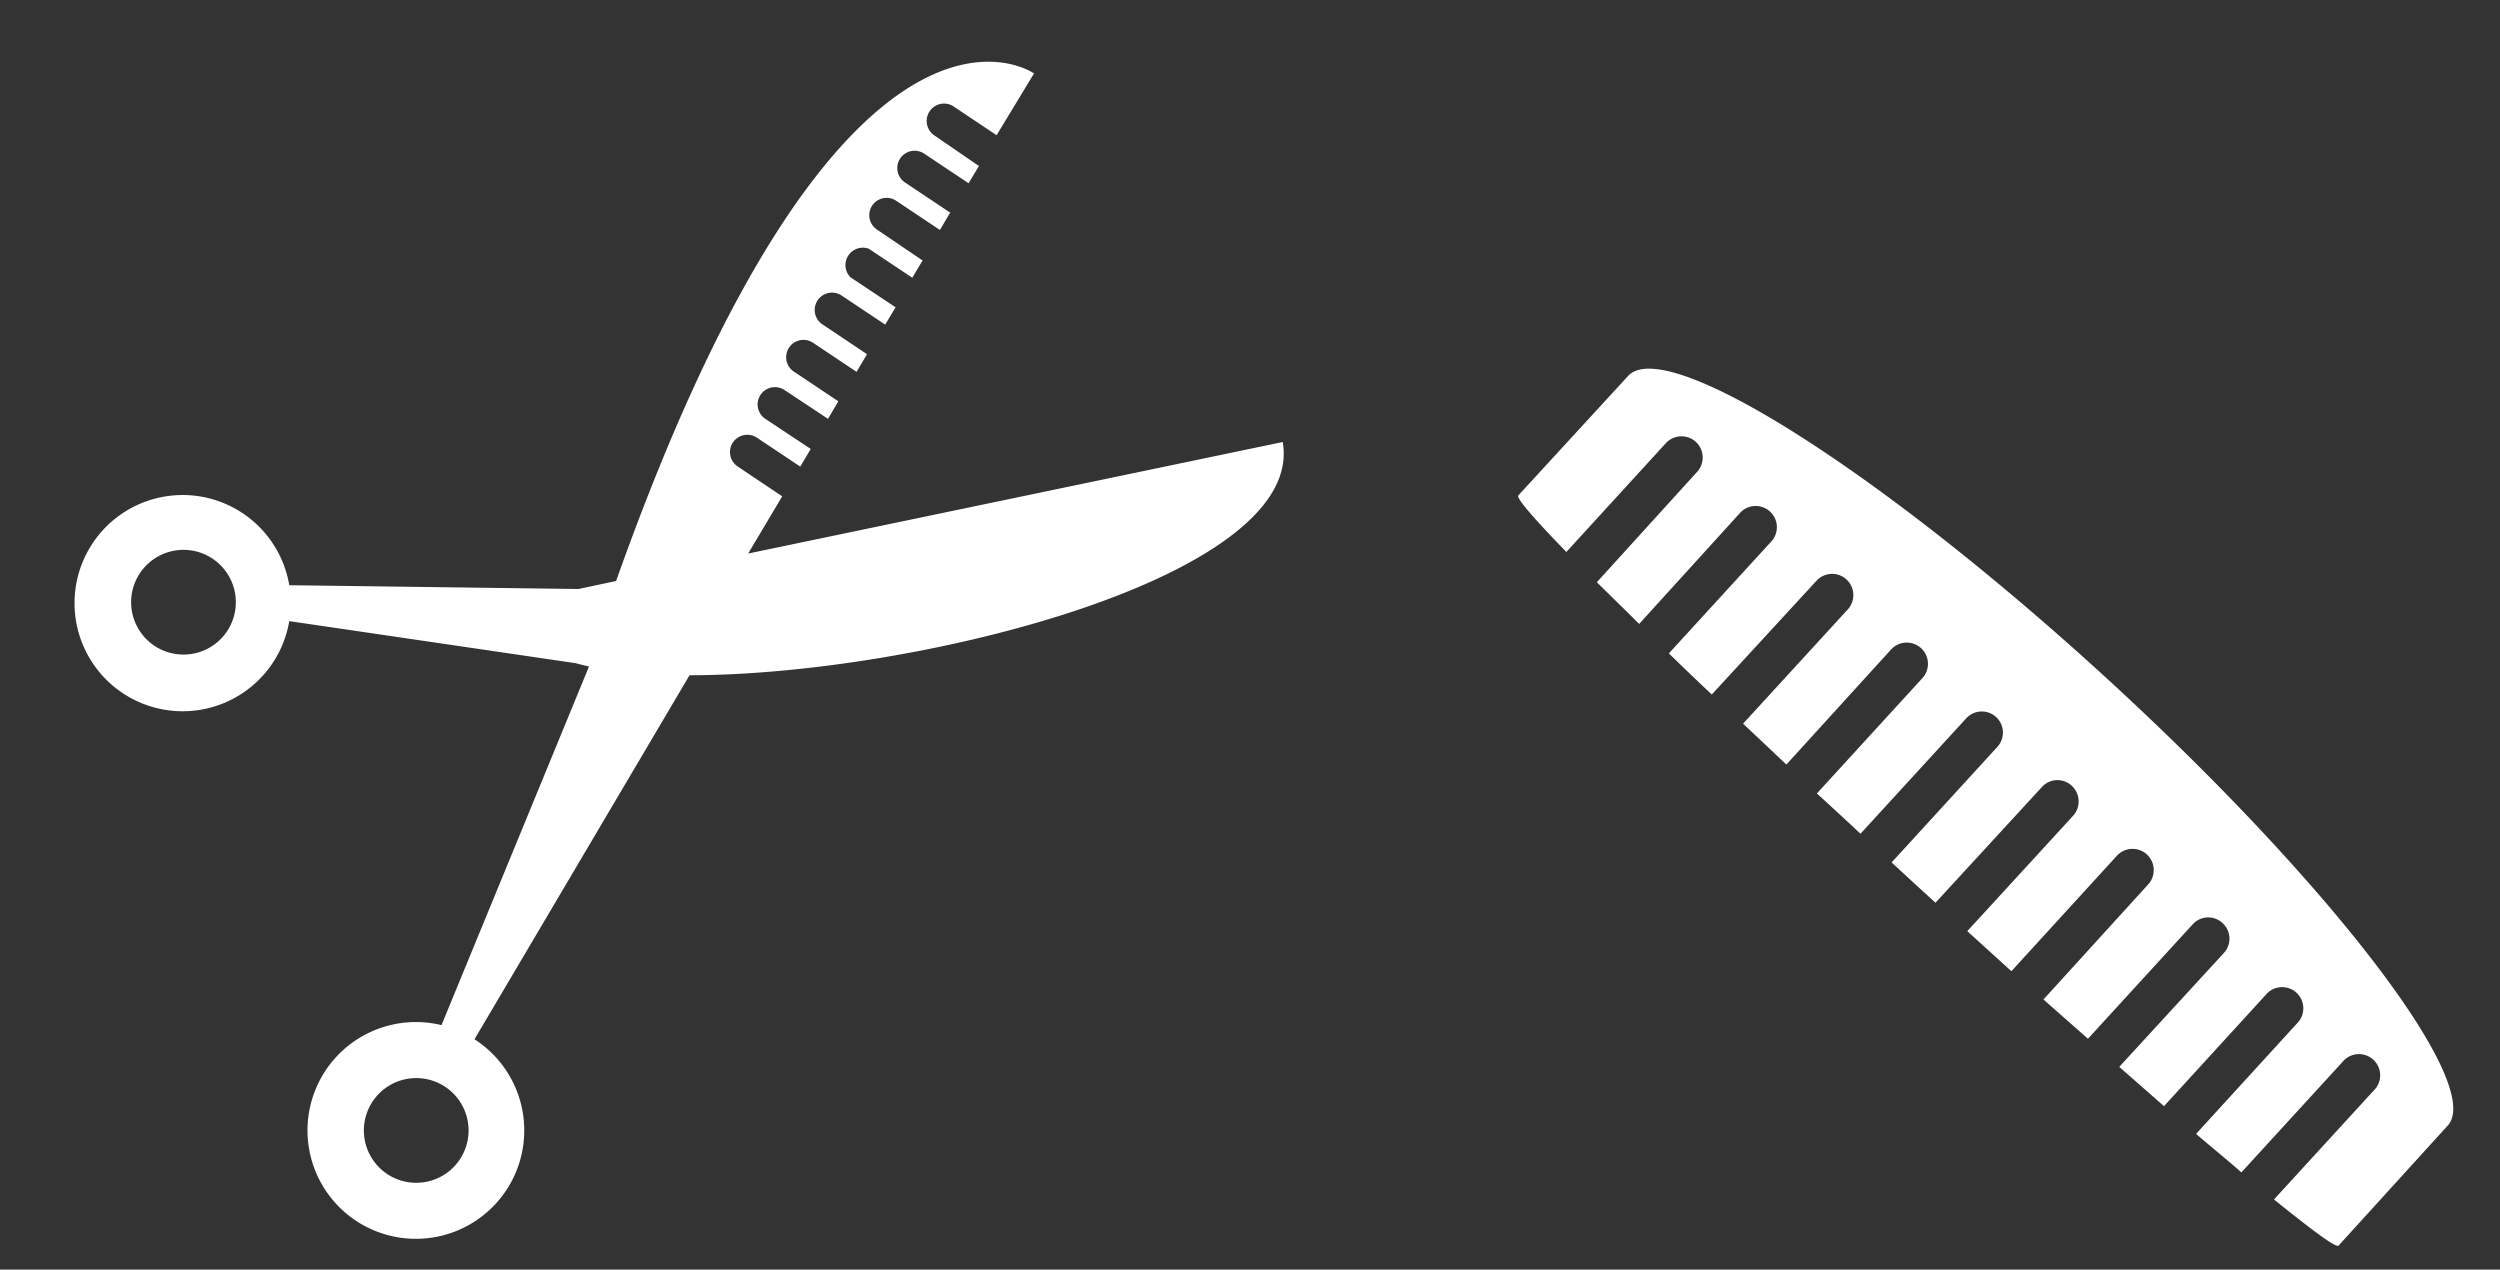
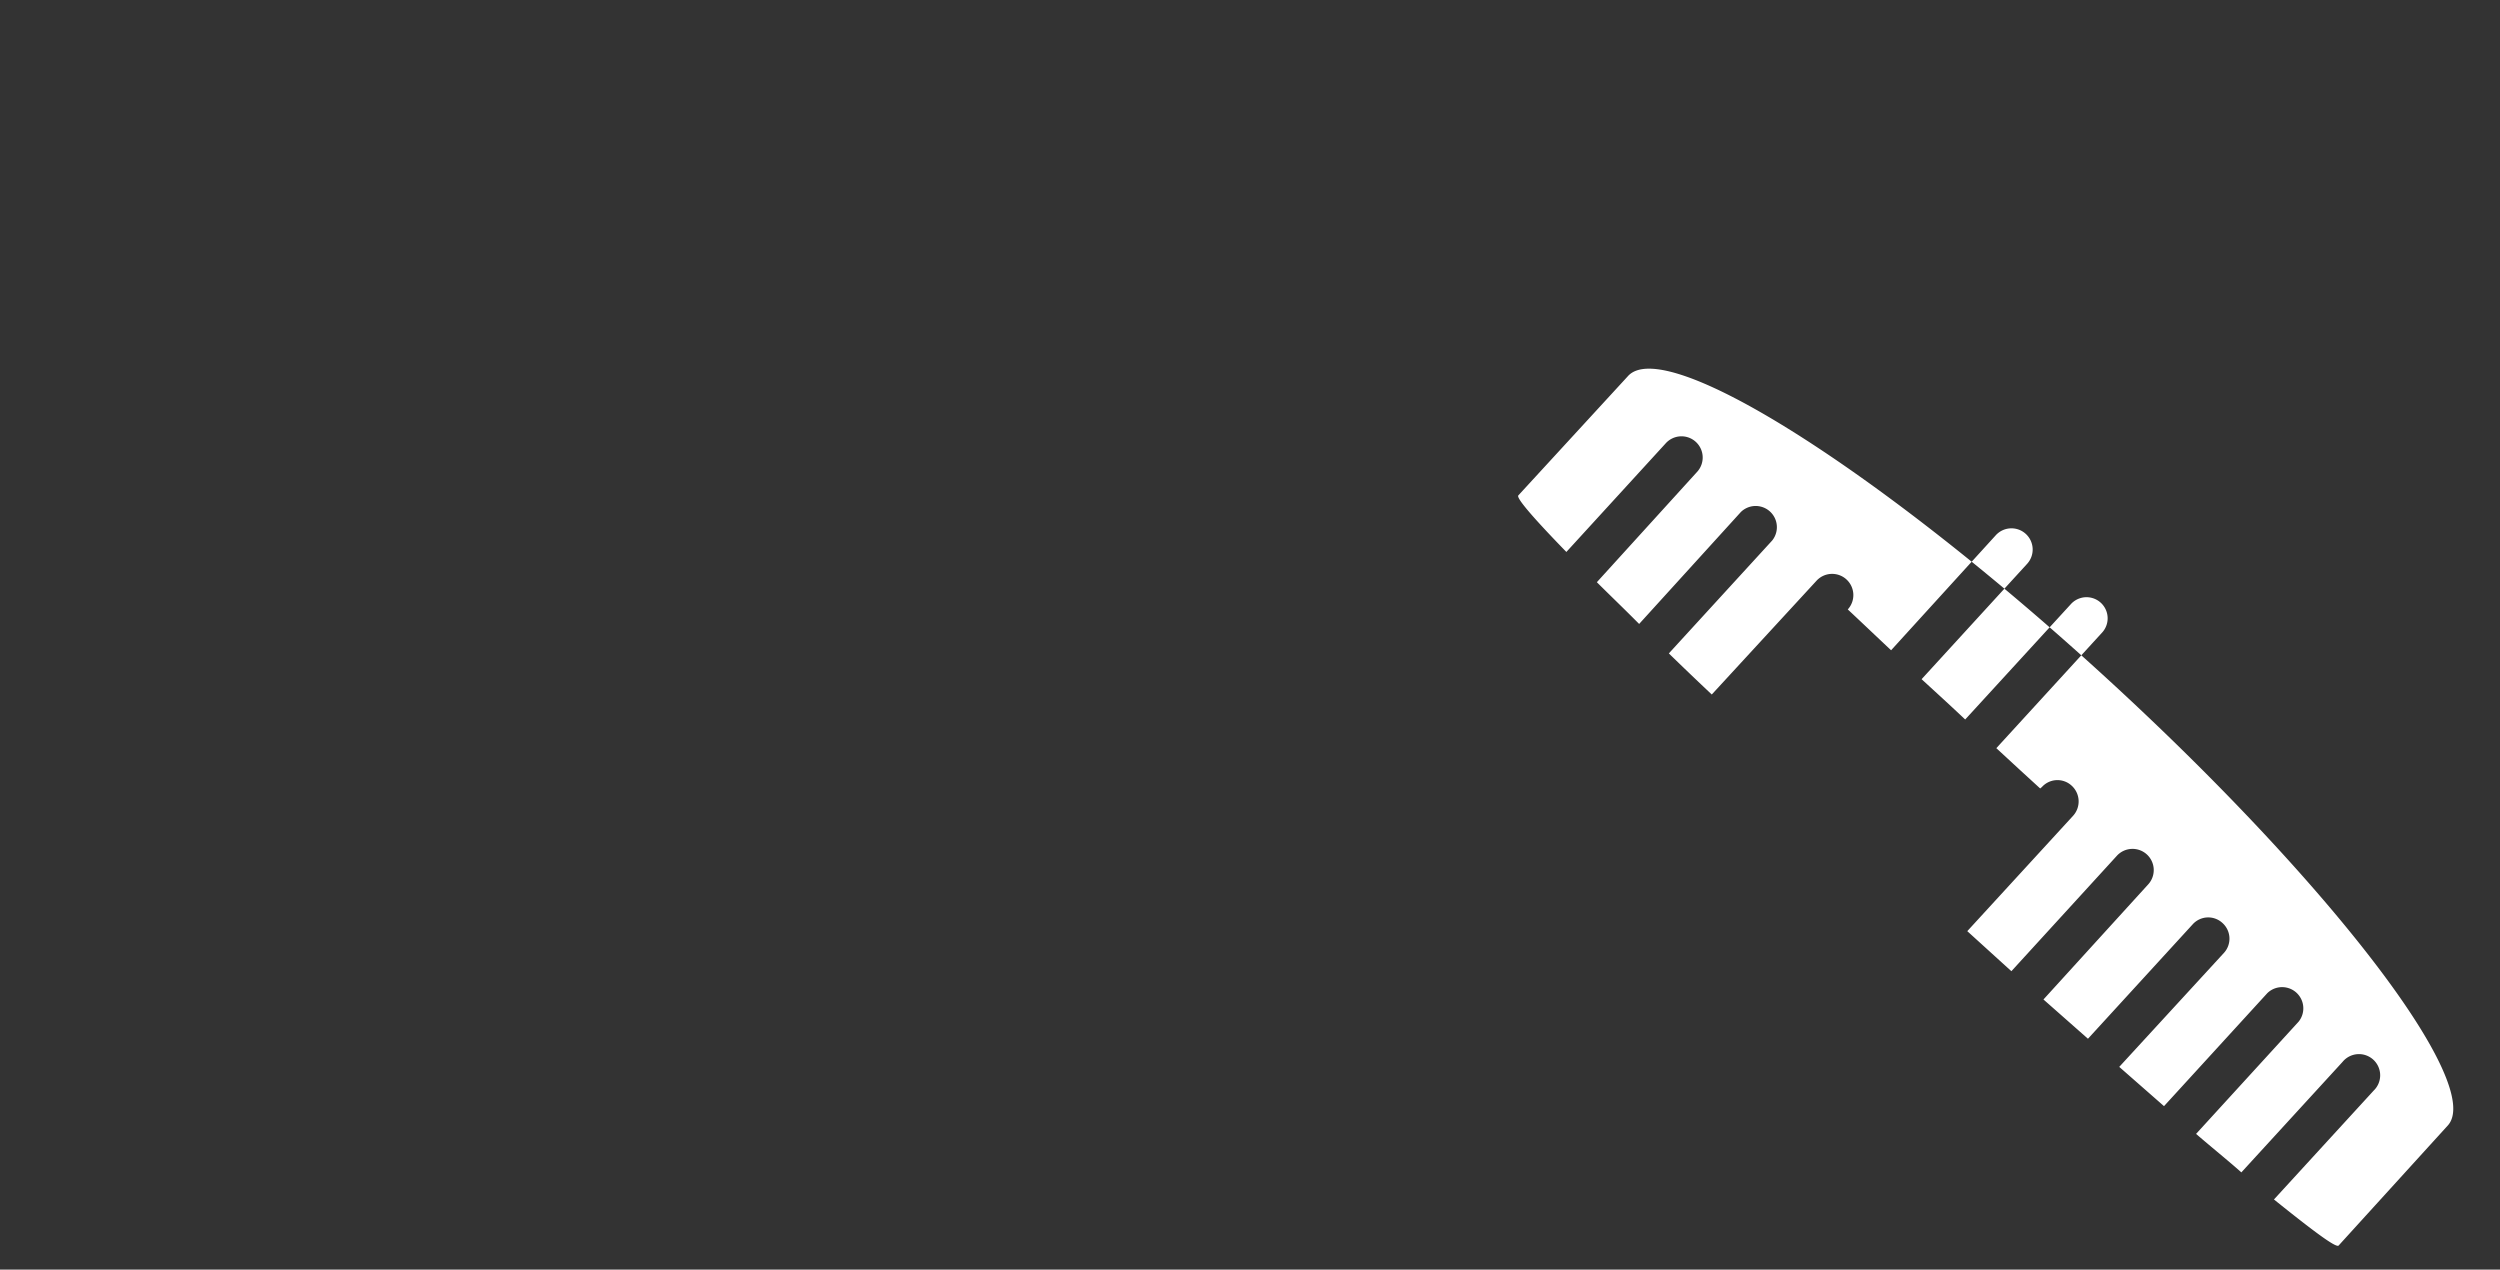
<svg xmlns="http://www.w3.org/2000/svg" width="191" height="97" viewBox="0 0 191 97">
  <rect x="0" y="0" width="191" height="97" fill="#333333" stroke="none" />
  <g id="レイヤー_2" data-name="レイヤー 2">
    <g id="レイヤー_1-2" data-name="レイヤー 1">
-       <path d="M22.07,47.45,44,50.67c.32.1.67.17,1,.25L33.73,78.32a8.28,8.28,0,1,0,2.52,1.08L52.68,51.59C70.27,51.57,99.78,44,98,33.77L57.16,42.29l2.6-4.37h0l-3.4-2.28a1.32,1.32,0,1,1,1.47-2.2l3.31,2.21.8-1.35h0L58.47,32a1.32,1.32,0,1,1,1.47-2.2L63.26,32l.79-1.34,0,0-3.4-2.27a1.32,1.32,0,1,1,1.47-2.2l3.32,2.22.8-1.35h0l-3.41-2.28a1.32,1.32,0,0,1,1.47-2.2l3.33,2.22.81-1.35s0,0-.06,0l-3.41-2.27A1.33,1.33,0,0,1,66.37,19l3.33,2.22.8-1.35h-.06L67,17.54a1.32,1.32,0,1,1,1.47-2.2l3.34,2.23.8-1.36s-.05,0-.07,0l-3.4-2.27a1.32,1.32,0,1,1,1.47-2.2L74,14l.81-1.35s0,0-.07,0L71.32,10.3a1.33,1.33,0,0,1,1.47-2.21l3.35,2.24L79,5.61S64.48-4.65,47.07,44.39L44.19,45,22.1,44.71a8.26,8.26,0,1,0,0,2.74Zm13.55,40.1a4,4,0,1,1-2.62-5A4,4,0,0,1,35.62,87.55ZM14.29,50A4,4,0,1,1,18,45.63,4,4,0,0,1,14.29,50Z" style="fill:#fff" />
-       <path d="M160.85,51.73c-17.3-15.83-33.62-26.14-36.47-23L116,37.85c-.18.19,1.18,1.76,3.67,4.32l7.6-8.31a1.62,1.62,0,0,1,2.39,2.19L122,44.48c1,1,2.05,2,3.23,3.19L133,39.12a1.62,1.62,0,0,1,2.39,2.18l-7.89,8.62q1.56,1.52,3.28,3.14l8-8.69a1.62,1.62,0,0,1,2.39,2.19l-8,8.73c1.07,1,2.17,2.05,3.31,3.12l8-8.79a1.62,1.62,0,0,1,2.39,2.19l-8.06,8.81c1.09,1,2.19,2,3.33,3.08l8.08-8.82a1.61,1.61,0,1,1,2.38,2.18l-8.08,8.83,1.82,1.68,1.53,1.4L156,60.13a1.6,1.6,0,0,1,2.28-.1,1.63,1.63,0,0,1,.11,2.29l-8.09,8.82,3.37,3.06,8.06-8.82a1.62,1.62,0,1,1,2.39,2.19l-8,8.79,3.4,3,8-8.74a1.6,1.6,0,0,1,2.28-.1,1.61,1.61,0,0,1,.11,2.28l-8,8.71,3.42,3,7.89-8.63a1.62,1.62,0,0,1,2.39,2.18l-7.83,8.57c1.24,1.07,2.4,2,3.46,2.94l7.73-8.44a1.62,1.62,0,1,1,2.38,2.19l-7.62,8.32c3,2.41,4.75,3.72,4.94,3.52L187,86C189.86,82.92,178.14,67.56,160.85,51.73Z" style="fill:#fff" />
-       <rect width="191" height="97" style="fill:none" />
+       <path d="M160.85,51.73c-17.3-15.83-33.62-26.14-36.47-23L116,37.85c-.18.19,1.18,1.76,3.67,4.32l7.6-8.31a1.62,1.62,0,0,1,2.39,2.19L122,44.48c1,1,2.05,2,3.23,3.19L133,39.12a1.62,1.62,0,0,1,2.39,2.18l-7.89,8.62q1.56,1.52,3.28,3.14l8-8.69a1.62,1.62,0,0,1,2.39,2.19c1.07,1,2.17,2.05,3.31,3.12l8-8.79a1.62,1.62,0,0,1,2.39,2.19l-8.06,8.81c1.09,1,2.19,2,3.33,3.08l8.08-8.82a1.61,1.61,0,1,1,2.38,2.18l-8.08,8.83,1.82,1.68,1.53,1.4L156,60.13a1.6,1.6,0,0,1,2.28-.1,1.63,1.63,0,0,1,.11,2.29l-8.09,8.82,3.37,3.06,8.06-8.82a1.62,1.62,0,1,1,2.39,2.19l-8,8.79,3.4,3,8-8.74a1.6,1.6,0,0,1,2.28-.1,1.61,1.61,0,0,1,.11,2.28l-8,8.71,3.42,3,7.89-8.63a1.62,1.62,0,0,1,2.39,2.18l-7.83,8.57c1.24,1.07,2.4,2,3.46,2.94l7.73-8.44a1.62,1.62,0,1,1,2.38,2.19l-7.62,8.32c3,2.41,4.75,3.72,4.94,3.52L187,86C189.86,82.92,178.14,67.56,160.85,51.73Z" style="fill:#fff" />
    </g>
  </g>
</svg>